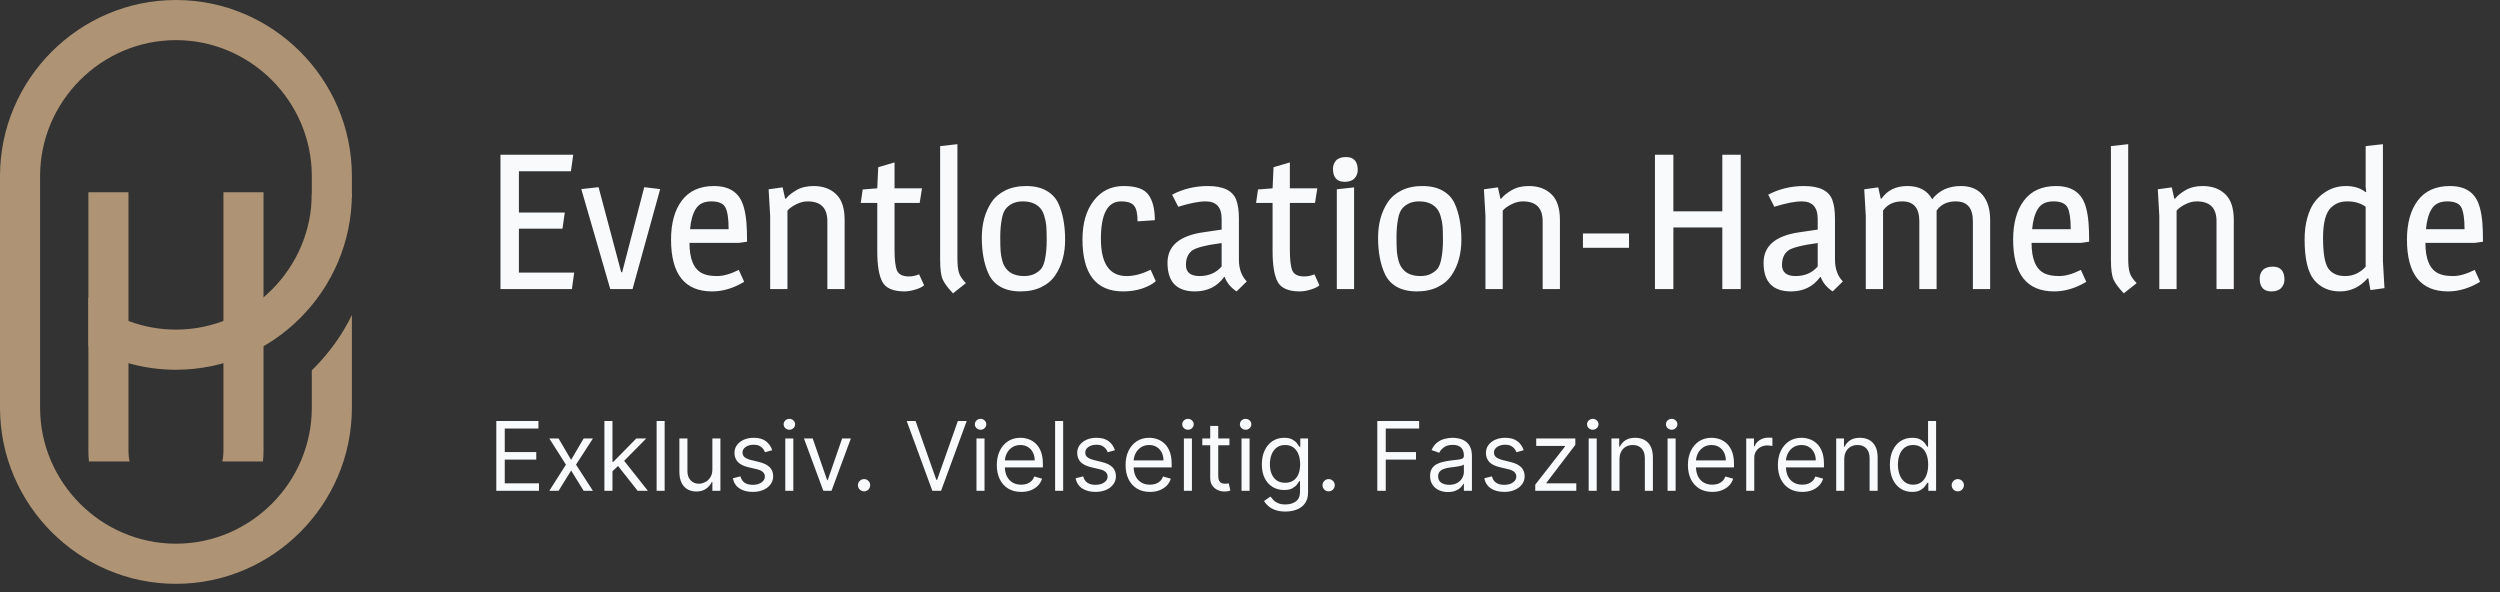
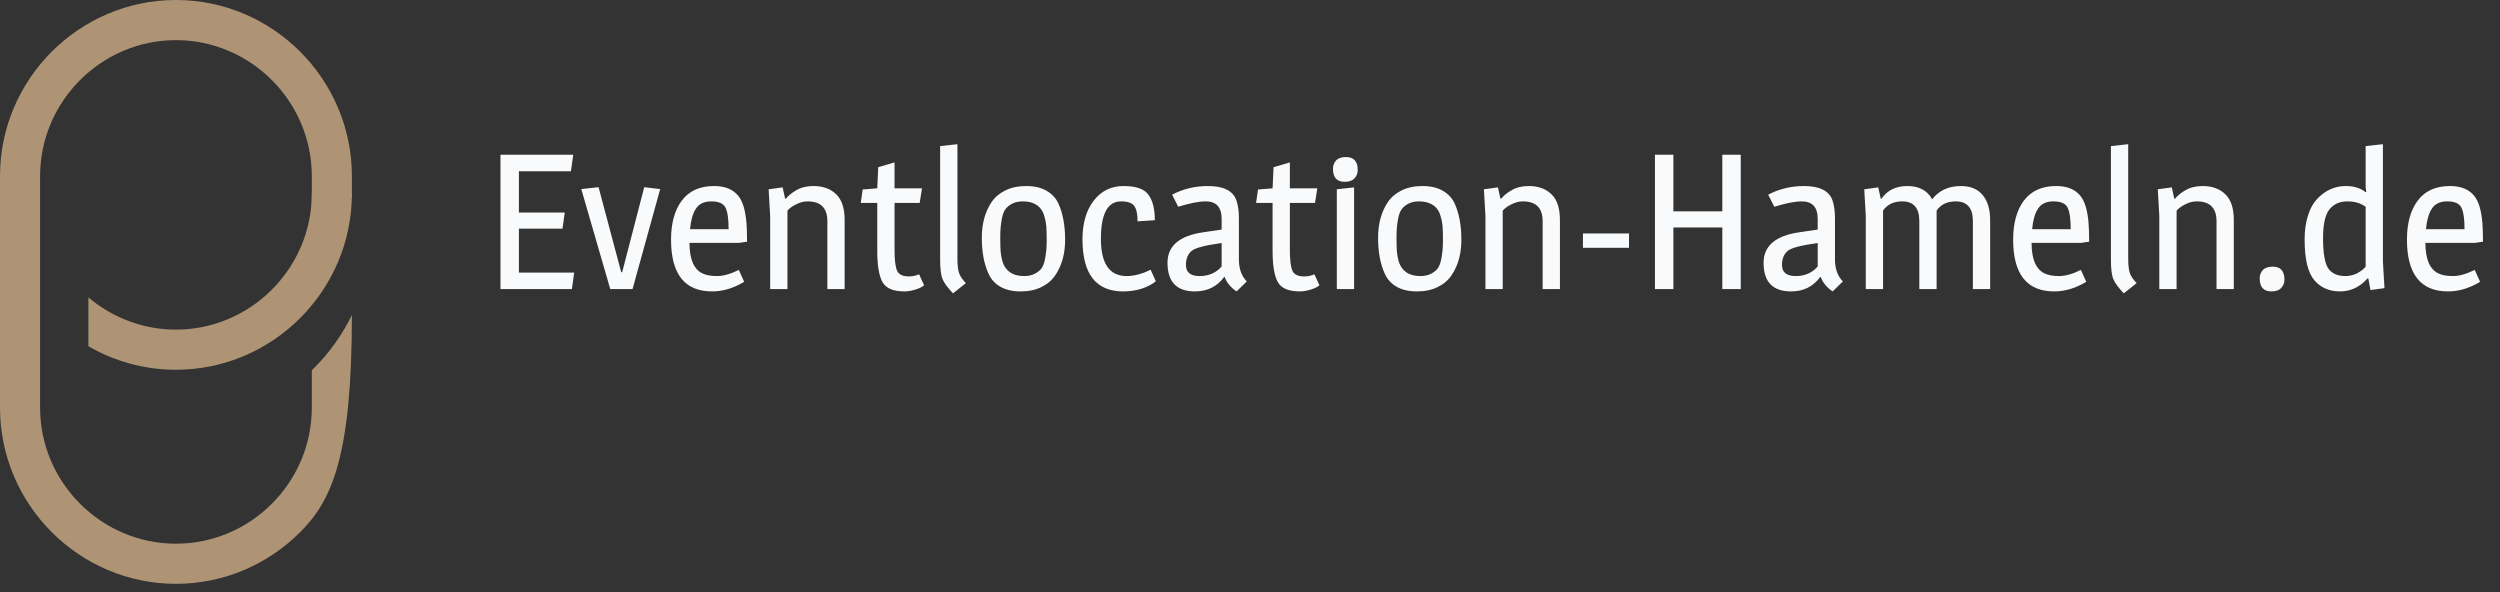
<svg xmlns="http://www.w3.org/2000/svg" width="211" height="50" viewBox="0 0 211 50" fill="none">
  <rect x="0" y="0" width="211" height="50" fill="#333333" stroke="none" />
-   <path d="M41.888 41.425V35.534H45.444V36.167H42.602V38.157H45.26V38.79H42.602V40.792H45.49V41.425H41.888ZM47.144 37.007L48.202 38.813L49.261 37.007H50.043L48.616 39.216L50.043 41.425H49.261L48.202 39.711L47.144 41.425H46.361L47.765 39.216L46.361 37.007H47.144ZM51.645 39.814L51.633 38.974H51.771L53.704 37.007H54.544L52.484 39.089H52.427L51.645 39.814ZM51.012 41.425V35.534H51.691V41.425H51.012ZM53.819 41.425L52.093 39.239L52.577 38.767L54.682 41.425H53.819ZM56.096 35.534V41.425H55.418V35.534H56.096ZM60.124 39.618V37.007H60.803V41.425H60.124V40.677H60.078C59.975 40.901 59.813 41.092 59.595 41.249C59.376 41.405 59.1 41.482 58.767 41.482C58.49 41.482 58.245 41.422 58.03 41.301C57.815 41.178 57.647 40.994 57.524 40.749C57.401 40.502 57.34 40.19 57.34 39.814V37.007H58.019V39.768C58.019 40.09 58.109 40.347 58.289 40.539C58.471 40.731 58.703 40.827 58.985 40.827C59.154 40.827 59.325 40.783 59.5 40.697C59.676 40.611 59.824 40.478 59.943 40.3C60.064 40.122 60.124 39.895 60.124 39.618ZM65.176 37.996L64.566 38.169C64.528 38.067 64.471 37.968 64.396 37.872C64.323 37.775 64.224 37.694 64.097 37.631C63.971 37.568 63.809 37.536 63.611 37.536C63.341 37.536 63.115 37.598 62.935 37.723C62.757 37.846 62.668 38.002 62.668 38.192C62.668 38.361 62.729 38.494 62.852 38.592C62.974 38.689 63.166 38.771 63.427 38.836L64.083 38.997C64.478 39.093 64.772 39.24 64.966 39.437C65.16 39.633 65.256 39.885 65.256 40.194C65.256 40.447 65.184 40.673 65.038 40.873C64.894 41.072 64.693 41.229 64.434 41.344C64.175 41.459 63.874 41.517 63.531 41.517C63.08 41.517 62.707 41.419 62.412 41.224C62.116 41.028 61.929 40.742 61.851 40.366L62.495 40.205C62.556 40.443 62.672 40.621 62.843 40.74C63.016 40.859 63.241 40.919 63.519 40.919C63.836 40.919 64.087 40.851 64.273 40.717C64.461 40.581 64.555 40.418 64.555 40.228C64.555 40.075 64.501 39.946 64.394 39.843C64.286 39.737 64.121 39.659 63.899 39.607L63.162 39.434C62.758 39.338 62.461 39.19 62.271 38.989C62.083 38.785 61.989 38.531 61.989 38.226C61.989 37.977 62.059 37.756 62.199 37.565C62.341 37.373 62.533 37.222 62.777 37.113C63.022 37.004 63.3 36.949 63.611 36.949C64.048 36.949 64.392 37.045 64.641 37.237C64.892 37.428 65.07 37.682 65.176 37.996ZM66.278 41.425V37.007H66.957V41.425H66.278ZM66.624 36.27C66.491 36.27 66.377 36.225 66.281 36.135C66.187 36.045 66.14 35.937 66.14 35.81C66.14 35.684 66.187 35.575 66.281 35.485C66.377 35.395 66.491 35.35 66.624 35.35C66.756 35.35 66.869 35.395 66.963 35.485C67.059 35.575 67.107 35.684 67.107 35.81C67.107 35.937 67.059 36.045 66.963 36.135C66.869 36.225 66.756 36.27 66.624 36.27ZM71.813 37.007L70.179 41.425H69.489L67.855 37.007H68.592L69.811 40.527H69.857L71.077 37.007H71.813ZM72.927 41.471C72.785 41.471 72.663 41.42 72.562 41.318C72.46 41.217 72.409 41.095 72.409 40.953C72.409 40.811 72.46 40.689 72.562 40.588C72.663 40.486 72.785 40.435 72.927 40.435C73.069 40.435 73.191 40.486 73.292 40.588C73.394 40.689 73.445 40.811 73.445 40.953C73.445 41.047 73.421 41.133 73.373 41.212C73.327 41.291 73.265 41.354 73.186 41.402C73.109 41.448 73.023 41.471 72.927 41.471ZM77.275 35.534L79.024 40.493H79.093L80.842 35.534H81.59L79.426 41.425H78.69L76.527 35.534H77.275ZM82.415 41.425V37.007H83.094V41.425H82.415ZM82.76 36.27C82.628 36.27 82.514 36.225 82.418 36.135C82.324 36.045 82.277 35.937 82.277 35.81C82.277 35.684 82.324 35.575 82.418 35.485C82.514 35.395 82.628 35.35 82.76 35.35C82.892 35.35 83.006 35.395 83.1 35.485C83.195 35.575 83.243 35.684 83.243 35.81C83.243 35.937 83.195 36.045 83.1 36.135C83.006 36.225 82.892 36.27 82.76 36.27ZM86.19 41.517C85.764 41.517 85.397 41.423 85.088 41.235C84.781 41.045 84.544 40.781 84.377 40.441C84.213 40.1 84.13 39.703 84.13 39.25C84.13 38.798 84.213 38.399 84.377 38.054C84.544 37.707 84.776 37.436 85.073 37.242C85.373 37.047 85.722 36.949 86.121 36.949C86.351 36.949 86.578 36.987 86.802 37.064C87.027 37.141 87.231 37.266 87.415 37.438C87.599 37.609 87.746 37.835 87.855 38.117C87.964 38.399 88.019 38.746 88.019 39.158V39.446H84.613V38.859H87.329C87.329 38.61 87.279 38.387 87.179 38.192C87.081 37.996 86.941 37.842 86.759 37.729C86.579 37.615 86.366 37.559 86.121 37.559C85.85 37.559 85.616 37.626 85.419 37.76C85.223 37.893 85.073 38.065 84.967 38.278C84.862 38.491 84.809 38.719 84.809 38.963V39.354C84.809 39.687 84.866 39.97 84.981 40.202C85.099 40.432 85.26 40.608 85.468 40.729C85.675 40.848 85.915 40.907 86.19 40.907C86.368 40.907 86.529 40.882 86.673 40.832C86.819 40.781 86.944 40.704 87.05 40.602C87.155 40.499 87.237 40.37 87.294 40.217L87.95 40.401C87.881 40.623 87.765 40.819 87.602 40.988C87.439 41.154 87.238 41.285 86.998 41.379C86.758 41.471 86.489 41.517 86.19 41.517ZM89.731 35.534V41.425H89.052V35.534H89.731ZM94.103 37.996L93.493 38.169C93.455 38.067 93.399 37.968 93.324 37.872C93.251 37.775 93.151 37.694 93.025 37.631C92.898 37.568 92.736 37.536 92.539 37.536C92.268 37.536 92.043 37.598 91.863 37.723C91.684 37.846 91.595 38.002 91.595 38.192C91.595 38.361 91.656 38.494 91.779 38.592C91.902 38.689 92.094 38.771 92.355 38.836L93.01 38.997C93.405 39.093 93.7 39.24 93.893 39.437C94.087 39.633 94.184 39.885 94.184 40.194C94.184 40.447 94.111 40.673 93.965 40.873C93.821 41.072 93.62 41.229 93.361 41.344C93.102 41.459 92.801 41.517 92.458 41.517C92.007 41.517 91.634 41.419 91.339 41.224C91.044 41.028 90.857 40.742 90.778 40.366L91.422 40.205C91.484 40.443 91.6 40.621 91.771 40.74C91.943 40.859 92.168 40.919 92.447 40.919C92.763 40.919 93.014 40.851 93.2 40.717C93.388 40.581 93.482 40.418 93.482 40.228C93.482 40.075 93.428 39.946 93.321 39.843C93.214 39.737 93.049 39.659 92.826 39.607L92.09 39.434C91.685 39.338 91.388 39.19 91.198 38.989C91.01 38.785 90.916 38.531 90.916 38.226C90.916 37.977 90.986 37.756 91.126 37.565C91.268 37.373 91.461 37.222 91.704 37.113C91.95 37.004 92.228 36.949 92.539 36.949C92.976 36.949 93.319 37.045 93.568 37.237C93.82 37.428 93.998 37.682 94.103 37.996ZM97.058 41.517C96.632 41.517 96.265 41.423 95.957 41.235C95.65 41.045 95.413 40.781 95.246 40.441C95.081 40.1 94.999 39.703 94.999 39.25C94.999 38.798 95.081 38.399 95.246 38.054C95.413 37.707 95.645 37.436 95.942 37.242C96.241 37.047 96.59 36.949 96.989 36.949C97.219 36.949 97.447 36.987 97.671 37.064C97.895 37.141 98.099 37.266 98.284 37.438C98.468 37.609 98.614 37.835 98.724 38.117C98.833 38.399 98.888 38.746 98.888 39.158V39.446H95.482V38.859H98.197C98.197 38.61 98.147 38.387 98.048 38.192C97.95 37.996 97.81 37.842 97.628 37.729C97.447 37.615 97.235 37.559 96.989 37.559C96.719 37.559 96.485 37.626 96.287 37.76C96.092 37.893 95.941 38.065 95.836 38.278C95.73 38.491 95.677 38.719 95.677 38.963V39.354C95.677 39.687 95.735 39.97 95.85 40.202C95.967 40.432 96.129 40.608 96.336 40.729C96.543 40.848 96.784 40.907 97.058 40.907C97.237 40.907 97.398 40.882 97.541 40.832C97.687 40.781 97.813 40.704 97.918 40.602C98.024 40.499 98.105 40.37 98.163 40.217L98.819 40.401C98.749 40.623 98.633 40.819 98.471 40.988C98.308 41.154 98.106 41.285 97.866 41.379C97.627 41.471 97.357 41.517 97.058 41.517ZM99.92 41.425V37.007H100.599V41.425H99.92ZM100.265 36.27C100.133 36.27 100.019 36.225 99.923 36.135C99.829 36.045 99.782 35.937 99.782 35.81C99.782 35.684 99.829 35.575 99.923 35.485C100.019 35.395 100.133 35.35 100.265 35.35C100.398 35.35 100.511 35.395 100.605 35.485C100.701 35.575 100.749 35.684 100.749 35.81C100.749 35.937 100.701 36.045 100.605 36.135C100.511 36.225 100.398 36.27 100.265 36.27ZM103.764 37.007V37.582H101.474V37.007H103.764ZM102.141 35.948H102.82V40.159C102.82 40.351 102.848 40.495 102.904 40.591C102.961 40.685 103.034 40.748 103.122 40.781C103.212 40.811 103.307 40.827 103.407 40.827C103.482 40.827 103.543 40.823 103.591 40.815C103.639 40.805 103.678 40.798 103.706 40.792L103.844 41.402C103.798 41.419 103.734 41.436 103.652 41.454C103.569 41.473 103.465 41.482 103.338 41.482C103.146 41.482 102.958 41.441 102.774 41.359C102.592 41.276 102.441 41.151 102.32 40.982C102.201 40.813 102.141 40.6 102.141 40.343V35.948ZM104.785 41.425V37.007H105.464V41.425H104.785ZM105.13 36.27C104.998 36.27 104.884 36.225 104.788 36.135C104.694 36.045 104.647 35.937 104.647 35.81C104.647 35.684 104.694 35.575 104.788 35.485C104.884 35.395 104.998 35.35 105.13 35.35C105.262 35.35 105.376 35.395 105.47 35.485C105.565 35.575 105.613 35.684 105.613 35.81C105.613 35.937 105.565 36.045 105.47 36.135C105.376 36.225 105.262 36.27 105.13 36.27ZM108.49 43.174C108.163 43.174 107.881 43.132 107.645 43.047C107.409 42.965 107.212 42.855 107.055 42.719C106.9 42.585 106.776 42.441 106.684 42.288L107.225 41.908C107.286 41.989 107.364 42.081 107.458 42.184C107.552 42.29 107.68 42.381 107.843 42.457C108.008 42.536 108.224 42.575 108.49 42.575C108.847 42.575 109.142 42.489 109.374 42.316C109.606 42.144 109.722 41.873 109.722 41.505V40.608H109.664C109.614 40.688 109.543 40.788 109.451 40.907C109.361 41.024 109.231 41.129 109.06 41.221C108.891 41.311 108.663 41.356 108.375 41.356C108.019 41.356 107.698 41.271 107.415 41.103C107.133 40.934 106.909 40.688 106.744 40.366C106.581 40.044 106.5 39.653 106.5 39.193C106.5 38.74 106.58 38.346 106.739 38.011C106.898 37.673 107.119 37.412 107.403 37.228C107.687 37.042 108.015 36.949 108.387 36.949C108.675 36.949 108.903 36.997 109.072 37.093C109.242 37.187 109.373 37.294 109.463 37.415C109.555 37.534 109.626 37.632 109.676 37.709H109.745V37.007H110.4V41.551C110.4 41.931 110.314 42.24 110.142 42.478C109.971 42.717 109.741 42.893 109.451 43.004C109.164 43.117 108.843 43.174 108.49 43.174ZM108.467 40.746C108.74 40.746 108.97 40.684 109.158 40.559C109.346 40.434 109.489 40.255 109.586 40.021C109.684 39.787 109.733 39.507 109.733 39.181C109.733 38.863 109.685 38.582 109.589 38.338C109.493 38.095 109.351 37.904 109.164 37.766C108.976 37.628 108.744 37.559 108.467 37.559C108.18 37.559 107.94 37.632 107.748 37.778C107.559 37.923 107.416 38.119 107.32 38.364C107.226 38.61 107.179 38.882 107.179 39.181C107.179 39.488 107.227 39.759 107.323 39.995C107.42 40.229 107.564 40.413 107.754 40.547C107.946 40.68 108.184 40.746 108.467 40.746ZM112.138 41.471C111.996 41.471 111.874 41.42 111.772 41.318C111.671 41.217 111.62 41.095 111.62 40.953C111.62 40.811 111.671 40.689 111.772 40.588C111.874 40.486 111.996 40.435 112.138 40.435C112.28 40.435 112.401 40.486 112.503 40.588C112.605 40.689 112.656 40.811 112.656 40.953C112.656 41.047 112.632 41.133 112.584 41.212C112.538 41.291 112.475 41.354 112.397 41.402C112.32 41.448 112.234 41.471 112.138 41.471ZM116.244 41.425V35.534H119.776V36.167H116.957V38.157H119.511V38.79H116.957V41.425H116.244ZM122.206 41.528C121.926 41.528 121.672 41.476 121.444 41.37C121.216 41.263 121.034 41.108 120.9 40.907C120.766 40.704 120.699 40.458 120.699 40.171C120.699 39.918 120.749 39.712 120.848 39.555C120.948 39.396 121.081 39.271 121.248 39.181C121.415 39.091 121.599 39.024 121.8 38.98C122.004 38.934 122.208 38.897 122.413 38.87C122.682 38.836 122.899 38.81 123.066 38.793C123.235 38.774 123.357 38.742 123.434 38.698C123.513 38.654 123.552 38.577 123.552 38.468V38.445C123.552 38.161 123.474 37.941 123.319 37.783C123.166 37.626 122.933 37.547 122.62 37.547C122.296 37.547 122.042 37.618 121.858 37.76C121.674 37.902 121.544 38.054 121.47 38.215L120.825 37.985C120.94 37.716 121.094 37.507 121.286 37.358C121.479 37.206 121.69 37.101 121.918 37.041C122.148 36.98 122.375 36.949 122.597 36.949C122.739 36.949 122.902 36.966 123.086 37.001C123.272 37.033 123.451 37.102 123.624 37.205C123.799 37.309 123.943 37.465 124.058 37.674C124.173 37.883 124.231 38.163 124.231 38.514V41.425H123.552V40.827H123.518C123.472 40.922 123.395 41.025 123.287 41.134C123.18 41.244 123.037 41.337 122.859 41.413C122.681 41.49 122.463 41.528 122.206 41.528ZM122.31 40.919C122.578 40.919 122.804 40.866 122.988 40.76C123.174 40.655 123.314 40.519 123.408 40.352C123.504 40.185 123.552 40.01 123.552 39.825V39.204C123.523 39.239 123.46 39.27 123.362 39.299C123.266 39.326 123.155 39.35 123.029 39.371C122.904 39.39 122.782 39.407 122.663 39.423C122.546 39.436 122.451 39.448 122.379 39.457C122.202 39.48 122.037 39.518 121.884 39.569C121.732 39.619 121.61 39.695 121.516 39.797C121.424 39.897 121.378 40.033 121.378 40.205C121.378 40.441 121.465 40.619 121.639 40.74C121.816 40.859 122.039 40.919 122.31 40.919ZM128.6 37.996L127.99 38.169C127.951 38.067 127.895 37.968 127.82 37.872C127.747 37.775 127.647 37.694 127.521 37.631C127.394 37.568 127.232 37.536 127.035 37.536C126.764 37.536 126.539 37.598 126.359 37.723C126.18 37.846 126.091 38.002 126.091 38.192C126.091 38.361 126.153 38.494 126.275 38.592C126.398 38.689 126.59 38.771 126.851 38.836L127.506 38.997C127.902 39.093 128.196 39.24 128.39 39.437C128.583 39.633 128.68 39.885 128.68 40.194C128.68 40.447 128.607 40.673 128.461 40.873C128.318 41.072 128.116 41.229 127.857 41.344C127.599 41.459 127.297 41.517 126.954 41.517C126.504 41.517 126.131 41.419 125.835 41.224C125.54 41.028 125.353 40.742 125.274 40.366L125.919 40.205C125.98 40.443 126.096 40.621 126.267 40.74C126.439 40.859 126.665 40.919 126.943 40.919C127.259 40.919 127.51 40.851 127.696 40.717C127.884 40.581 127.978 40.418 127.978 40.228C127.978 40.075 127.925 39.946 127.817 39.843C127.71 39.737 127.545 39.659 127.322 39.607L126.586 39.434C126.181 39.338 125.884 39.19 125.694 38.989C125.506 38.785 125.412 38.531 125.412 38.226C125.412 37.977 125.482 37.756 125.622 37.565C125.764 37.373 125.957 37.222 126.201 37.113C126.446 37.004 126.724 36.949 127.035 36.949C127.472 36.949 127.815 37.045 128.065 37.237C128.316 37.428 128.494 37.682 128.6 37.996ZM129.575 41.425V40.907L132.084 37.685V37.639H129.656V37.007H132.958V37.547L130.519 40.746V40.792H133.039V41.425H129.575ZM134.084 41.425V37.007H134.763V41.425H134.084ZM134.429 36.27C134.297 36.27 134.183 36.225 134.087 36.135C133.993 36.045 133.946 35.937 133.946 35.81C133.946 35.684 133.993 35.575 134.087 35.485C134.183 35.395 134.297 35.35 134.429 35.35C134.562 35.35 134.675 35.395 134.769 35.485C134.865 35.575 134.913 35.684 134.913 35.81C134.913 35.937 134.865 36.045 134.769 36.135C134.675 36.225 134.562 36.27 134.429 36.27ZM136.685 38.767V41.425H136.006V37.007H136.662V37.697H136.72C136.823 37.473 136.98 37.292 137.191 37.156C137.402 37.018 137.675 36.949 138.008 36.949C138.307 36.949 138.569 37.011 138.794 37.133C139.018 37.254 139.192 37.438 139.317 37.685C139.442 37.931 139.504 38.242 139.504 38.617V41.425H138.825V38.663C138.825 38.316 138.735 38.046 138.555 37.852C138.375 37.657 138.127 37.559 137.813 37.559C137.596 37.559 137.402 37.606 137.232 37.7C137.063 37.794 136.93 37.931 136.832 38.111C136.734 38.291 136.685 38.51 136.685 38.767ZM140.744 41.425V37.007H141.423V41.425H140.744ZM141.09 36.27C140.957 36.27 140.843 36.225 140.747 36.135C140.653 36.045 140.606 35.937 140.606 35.81C140.606 35.684 140.653 35.575 140.747 35.485C140.843 35.395 140.957 35.35 141.09 35.35C141.222 35.35 141.335 35.395 141.429 35.485C141.525 35.575 141.573 35.684 141.573 35.81C141.573 35.937 141.525 36.045 141.429 36.135C141.335 36.225 141.222 36.27 141.09 36.27ZM144.519 41.517C144.093 41.517 143.726 41.423 143.417 41.235C143.111 41.045 142.874 40.781 142.707 40.441C142.542 40.1 142.46 39.703 142.46 39.25C142.46 38.798 142.542 38.399 142.707 38.054C142.874 37.707 143.106 37.436 143.403 37.242C143.702 37.047 144.051 36.949 144.45 36.949C144.68 36.949 144.907 36.987 145.132 37.064C145.356 37.141 145.56 37.266 145.744 37.438C145.929 37.609 146.075 37.835 146.185 38.117C146.294 38.399 146.348 38.746 146.348 39.158V39.446H142.943V38.859H145.658C145.658 38.61 145.608 38.387 145.509 38.192C145.411 37.996 145.271 37.842 145.089 37.729C144.908 37.615 144.695 37.559 144.45 37.559C144.18 37.559 143.946 37.626 143.748 37.76C143.553 37.893 143.402 38.065 143.297 38.278C143.191 38.491 143.138 38.719 143.138 38.963V39.354C143.138 39.687 143.196 39.97 143.311 40.202C143.428 40.432 143.59 40.608 143.797 40.729C144.004 40.848 144.245 40.907 144.519 40.907C144.697 40.907 144.858 40.882 145.002 40.832C145.148 40.781 145.274 40.704 145.379 40.602C145.485 40.499 145.566 40.37 145.624 40.217L146.279 40.401C146.21 40.623 146.094 40.819 145.931 40.988C145.768 41.154 145.567 41.285 145.327 41.379C145.088 41.471 144.818 41.517 144.519 41.517ZM147.381 41.425V37.007H148.037V37.674H148.083C148.163 37.455 148.309 37.278 148.52 37.142C148.731 37.006 148.969 36.938 149.234 36.938C149.283 36.938 149.346 36.938 149.42 36.941C149.495 36.942 149.552 36.945 149.59 36.949V37.639C149.567 37.634 149.514 37.625 149.432 37.614C149.351 37.6 149.266 37.593 149.176 37.593C148.961 37.593 148.769 37.639 148.601 37.729C148.434 37.817 148.302 37.94 148.204 38.097C148.108 38.252 148.06 38.429 148.06 38.629V41.425H147.381ZM152.113 41.517C151.687 41.517 151.32 41.423 151.011 41.235C150.704 41.045 150.468 40.781 150.301 40.441C150.136 40.1 150.053 39.703 150.053 39.25C150.053 38.798 150.136 38.399 150.301 38.054C150.468 37.707 150.7 37.436 150.997 37.242C151.296 37.047 151.645 36.949 152.044 36.949C152.274 36.949 152.501 36.987 152.725 37.064C152.95 37.141 153.154 37.266 153.338 37.438C153.522 37.609 153.669 37.835 153.778 38.117C153.888 38.399 153.942 38.746 153.942 39.158V39.446H150.537V38.859H153.252C153.252 38.61 153.202 38.387 153.102 38.192C153.005 37.996 152.865 37.842 152.682 37.729C152.502 37.615 152.289 37.559 152.044 37.559C151.773 37.559 151.539 37.626 151.342 37.76C151.146 37.893 150.996 38.065 150.89 38.278C150.785 38.491 150.732 38.719 150.732 38.963V39.354C150.732 39.687 150.79 39.97 150.905 40.202C151.022 40.432 151.184 40.608 151.391 40.729C151.598 40.848 151.839 40.907 152.113 40.907C152.291 40.907 152.452 40.882 152.596 40.832C152.742 40.781 152.867 40.704 152.973 40.602C153.078 40.499 153.16 40.37 153.217 40.217L153.873 40.401C153.804 40.623 153.688 40.819 153.525 40.988C153.362 41.154 153.161 41.285 152.921 41.379C152.681 41.471 152.412 41.517 152.113 41.517ZM155.654 38.767V41.425H154.975V37.007H155.631V37.697H155.688C155.792 37.473 155.949 37.292 156.16 37.156C156.371 37.018 156.643 36.949 156.977 36.949C157.276 36.949 157.538 37.011 157.762 37.133C157.986 37.254 158.161 37.438 158.286 37.685C158.41 37.931 158.473 38.242 158.473 38.617V41.425H157.794V38.663C157.794 38.316 157.704 38.046 157.523 37.852C157.343 37.657 157.096 37.559 156.781 37.559C156.565 37.559 156.371 37.606 156.2 37.7C156.031 37.794 155.898 37.931 155.8 38.111C155.703 38.291 155.654 38.51 155.654 38.767ZM161.381 41.517C161.013 41.517 160.688 41.424 160.406 41.238C160.124 41.05 159.904 40.785 159.745 40.444C159.586 40.101 159.506 39.695 159.506 39.227C159.506 38.763 159.586 38.361 159.745 38.019C159.904 37.678 160.125 37.414 160.409 37.228C160.693 37.042 161.021 36.949 161.393 36.949C161.681 36.949 161.908 36.997 162.075 37.093C162.243 37.187 162.372 37.294 162.46 37.415C162.55 37.534 162.62 37.632 162.67 37.709H162.728V35.534H163.406V41.425H162.751V40.746H162.67C162.62 40.827 162.549 40.928 162.457 41.051C162.365 41.172 162.234 41.28 162.063 41.376C161.892 41.47 161.665 41.517 161.381 41.517ZM161.473 40.907C161.746 40.907 161.976 40.836 162.164 40.694C162.352 40.55 162.495 40.352 162.592 40.099C162.69 39.844 162.739 39.549 162.739 39.216C162.739 38.886 162.691 38.597 162.595 38.35C162.499 38.101 162.357 37.907 162.17 37.769C161.982 37.629 161.75 37.559 161.473 37.559C161.186 37.559 160.946 37.633 160.754 37.78C160.564 37.926 160.422 38.125 160.326 38.376C160.232 38.625 160.185 38.905 160.185 39.216C160.185 39.53 160.233 39.816 160.329 40.073C160.426 40.328 160.57 40.531 160.76 40.683C160.952 40.832 161.19 40.907 161.473 40.907ZM165.239 41.471C165.097 41.471 164.975 41.42 164.873 41.318C164.772 41.217 164.721 41.095 164.721 40.953C164.721 40.811 164.772 40.689 164.873 40.588C164.975 40.486 165.097 40.435 165.239 40.435C165.381 40.435 165.502 40.486 165.604 40.588C165.706 40.689 165.756 40.811 165.756 40.953C165.756 41.047 165.732 41.133 165.684 41.212C165.638 41.291 165.576 41.354 165.498 41.402C165.421 41.448 165.335 41.471 165.239 41.471Z" fill="#F8FAFC" />
  <g clip-path="url(#clip0_306_10344)">
-     <path d="M14.85 0C18.936 0 22.649 1.673 25.34 4.366C28.03 7.061 29.7 10.779 29.7 14.869V16.697H29.482C29.033 19.276 27.916 21.632 26.317 23.578V14.869C26.317 11.713 25.027 8.844 22.948 6.762C20.868 4.68 18.002 3.387 14.85 3.387C11.698 3.387 8.832 4.68 6.753 6.762C4.674 8.844 3.383 11.713 3.383 14.869V34.406C3.383 37.561 4.674 40.431 6.753 42.513C8.832 44.595 11.698 45.888 14.85 45.888C18.002 45.888 20.868 44.595 22.948 42.513C25.027 40.431 26.317 37.562 26.317 34.406V31.25C26.383 31.187 26.448 31.123 26.512 31.058C27.829 29.74 28.902 28.227 29.7 26.586V34.406C29.7 38.496 28.03 42.214 25.34 44.908C22.649 47.602 18.936 49.275 14.85 49.275C10.765 49.275 7.052 47.602 4.361 44.908C1.67 42.214 0 38.496 0 34.406V14.869C0 10.779 1.67 7.061 4.361 4.366C7.052 1.673 10.765 0 14.85 0Z" fill="#AE9474" />
-     <path d="M22.241 16.226V38.103C22.241 38.388 22.224 38.669 22.193 38.946H18.768C18.826 38.674 18.858 38.392 18.858 38.103V16.226H22.241ZM7.508 38.946C7.476 38.669 7.46 38.388 7.46 38.103V16.226H10.843V38.103C10.843 38.392 10.874 38.674 10.933 38.946H7.508Z" fill="#AE9474" />
+     <path d="M14.85 0C18.936 0 22.649 1.673 25.34 4.366C28.03 7.061 29.7 10.779 29.7 14.869V16.697H29.482C29.033 19.276 27.916 21.632 26.317 23.578V14.869C26.317 11.713 25.027 8.844 22.948 6.762C20.868 4.68 18.002 3.387 14.85 3.387C11.698 3.387 8.832 4.68 6.753 6.762C4.674 8.844 3.383 11.713 3.383 14.869V34.406C3.383 37.561 4.674 40.431 6.753 42.513C8.832 44.595 11.698 45.888 14.85 45.888C18.002 45.888 20.868 44.595 22.948 42.513C25.027 40.431 26.317 37.562 26.317 34.406V31.25C26.383 31.187 26.448 31.123 26.512 31.058C27.829 29.74 28.902 28.227 29.7 26.586C29.7 38.496 28.03 42.214 25.34 44.908C22.649 47.602 18.936 49.275 14.85 49.275C10.765 49.275 7.052 47.602 4.361 44.908C1.67 42.214 0 38.496 0 34.406V14.869C0 10.779 1.67 7.061 4.361 4.366C7.052 1.673 10.765 0 14.85 0Z" fill="#AE9474" />
    <path d="M29.7 16.352C29.696 20.437 28.027 24.149 25.339 26.84C22.649 29.534 18.935 31.207 14.85 31.207C12.164 31.207 9.639 30.484 7.46 29.223V25.097C9.46 26.793 12.041 27.819 14.85 27.819C18.001 27.819 20.868 26.527 22.947 24.445C25.023 22.366 26.313 19.503 26.317 16.352H29.7Z" fill="#AE9474" />
  </g>
  <path d="M42.24 13.06H48.38L48.186 14.454H43.795V17.937H47.667L47.473 19.297H43.795V23.007H48.461L48.267 24.4H42.24V13.06ZM54.374 15.798L55.719 15.96L53.386 24.4H51.507L49.061 15.96L50.519 15.798L52.43 22.975H52.511L54.374 15.798ZM60.264 15.701C61.193 15.701 61.879 15.982 62.322 16.543C62.689 16.997 62.916 17.758 63.002 18.828C63.035 19.249 63.051 19.773 63.051 20.399L62.386 20.496H58.191C58.191 21.857 58.553 22.716 59.276 23.072C59.578 23.223 59.994 23.299 60.523 23.299C61.053 23.299 61.663 23.126 62.354 22.78L62.808 23.785C61.911 24.325 61.01 24.595 60.102 24.595C57.791 24.595 56.636 23.137 56.636 20.221C56.636 18.838 56.938 17.742 57.543 16.932C58.158 16.111 59.066 15.701 60.264 15.701ZM61.495 19.346C61.495 18.482 61.409 17.877 61.236 17.532C61.063 17.175 60.664 16.997 60.038 16.997C59.422 16.997 58.984 17.208 58.725 17.629C58.466 18.039 58.304 18.612 58.239 19.346H61.495ZM68.663 15.701C69.462 15.701 70.1 15.933 70.575 16.398C71.05 16.851 71.287 17.575 71.287 18.568V24.4H69.829V18.666C69.829 17.553 69.273 16.997 68.161 16.997C67.837 16.997 67.518 17.078 67.205 17.24C66.892 17.391 66.644 17.569 66.46 17.775V24.4H65.002V18.228L64.872 15.976L66.055 15.814L66.266 16.77H66.33C66.525 16.522 66.816 16.284 67.205 16.057C67.605 15.82 68.091 15.701 68.663 15.701ZM75.499 15.895H77.816L77.621 17.127H75.499V21.079C75.499 21.922 75.569 22.51 75.71 22.845C75.861 23.169 76.196 23.331 76.714 23.331C77.006 23.331 77.292 23.272 77.573 23.153L77.994 24.076C77.864 24.206 77.627 24.325 77.281 24.433C76.935 24.541 76.622 24.595 76.341 24.595C75.391 24.595 74.77 24.33 74.478 23.801C74.187 23.272 74.041 22.397 74.041 21.177V17.127H72.648L72.81 15.993L74.041 15.895L74.122 14.113L75.499 13.708V15.895ZM80.806 21.808C80.806 22.338 80.849 22.743 80.936 23.023C81.022 23.293 81.217 23.585 81.519 23.898L80.434 24.757C79.991 24.292 79.699 23.898 79.559 23.574C79.418 23.25 79.348 22.699 79.348 21.922V12.331L80.806 12.169V21.808ZM83.675 17.078C83.956 16.657 84.345 16.322 84.842 16.074C85.35 15.825 85.938 15.701 86.608 15.701C87.288 15.701 87.855 15.831 88.309 16.09C88.773 16.349 89.113 16.711 89.329 17.175C89.707 18.007 89.896 19.027 89.896 20.237C89.896 21.403 89.626 22.392 89.086 23.202C88.805 23.634 88.411 23.974 87.904 24.222C87.407 24.471 86.818 24.595 86.138 24.595C85.468 24.595 84.901 24.465 84.437 24.206C83.983 23.947 83.648 23.58 83.433 23.104C83.055 22.284 82.865 21.268 82.865 20.059C82.865 18.892 83.135 17.899 83.675 17.078ZM87.806 17.58C87.666 17.407 87.472 17.267 87.223 17.159C86.975 17.051 86.672 16.997 86.316 16.997C85.971 16.997 85.674 17.062 85.425 17.191C85.177 17.321 84.988 17.478 84.858 17.661C84.728 17.834 84.631 18.082 84.567 18.406C84.469 18.892 84.421 19.416 84.421 19.978C84.421 20.539 84.431 20.955 84.453 21.225C84.475 21.484 84.523 21.754 84.599 22.035C84.685 22.316 84.804 22.543 84.955 22.716C85.279 23.104 85.776 23.299 86.446 23.299C86.791 23.299 87.088 23.234 87.337 23.104C87.585 22.975 87.774 22.824 87.904 22.651C88.033 22.467 88.13 22.213 88.195 21.889C88.293 21.403 88.341 20.88 88.341 20.318C88.341 19.756 88.33 19.346 88.309 19.087C88.287 18.817 88.233 18.541 88.147 18.261C88.071 17.98 87.958 17.753 87.806 17.58ZM91.361 20.205C91.361 18.855 91.674 17.769 92.301 16.948C92.938 16.117 93.78 15.701 94.828 15.701C95.886 15.701 96.588 15.949 96.934 16.446C97.29 16.932 97.468 17.645 97.468 18.585L96.01 18.682C96.01 18.066 95.919 17.634 95.735 17.386C95.551 17.127 95.179 16.997 94.617 16.997C93.483 16.997 92.916 18.05 92.916 20.156C92.916 22.251 93.64 23.299 95.087 23.299C95.724 23.299 96.399 23.121 97.112 22.764L97.549 23.736C97.279 23.974 96.896 24.179 96.399 24.352C95.902 24.514 95.368 24.595 94.795 24.595C92.506 24.595 91.361 23.131 91.361 20.205ZM103.106 18.471C103.106 17.488 102.658 16.997 101.761 16.997C101.189 16.997 100.417 17.148 99.445 17.451L98.926 16.43C99.855 15.944 100.859 15.701 101.939 15.701C103.246 15.701 104.045 16.09 104.337 16.867C104.488 17.267 104.564 17.796 104.564 18.455V21.906C104.564 22.683 104.785 23.299 105.228 23.752L104.369 24.595C104.175 24.476 103.975 24.303 103.77 24.076C103.576 23.839 103.441 23.607 103.365 23.38H103.316C102.722 24.19 101.902 24.595 100.854 24.595C99.31 24.595 98.537 23.79 98.537 22.181C98.537 20.755 99.542 19.897 101.551 19.605L103.106 19.378V18.471ZM100.093 22.359C100.093 22.986 100.476 23.299 101.243 23.299C102.02 23.299 102.641 23.029 103.106 22.489V20.512C101.745 20.696 100.908 20.912 100.595 21.16C100.26 21.43 100.093 21.83 100.093 22.359ZM108.864 15.895H111.181L110.986 17.127H108.864V21.079C108.864 21.922 108.934 22.51 109.075 22.845C109.226 23.169 109.561 23.331 110.079 23.331C110.371 23.331 110.657 23.272 110.938 23.153L111.359 24.076C111.229 24.206 110.992 24.325 110.646 24.433C110.3 24.541 109.987 24.595 109.706 24.595C108.756 24.595 108.135 24.33 107.843 23.801C107.552 23.272 107.406 22.397 107.406 21.177V17.127H106.013L106.175 15.993L107.406 15.895L107.487 14.113L108.864 13.708V15.895ZM114.285 24.4H112.827V15.976L114.285 15.814V24.4ZM113.491 15.345C112.832 15.345 112.503 14.977 112.503 14.243C112.503 13.973 112.589 13.741 112.762 13.546C112.945 13.352 113.226 13.255 113.604 13.255C114.263 13.255 114.592 13.622 114.592 14.356C114.592 14.626 114.501 14.859 114.317 15.053C114.144 15.247 113.869 15.345 113.491 15.345ZM117.12 17.078C117.4 16.657 117.789 16.322 118.286 16.074C118.794 15.825 119.382 15.701 120.052 15.701C120.732 15.701 121.299 15.831 121.753 16.09C122.217 16.349 122.557 16.711 122.773 17.175C123.151 18.007 123.34 19.027 123.34 20.237C123.34 21.403 123.07 22.392 122.53 23.202C122.25 23.634 121.855 23.974 121.348 24.222C120.851 24.471 120.262 24.595 119.582 24.595C118.912 24.595 118.345 24.465 117.881 24.206C117.427 23.947 117.093 23.58 116.877 23.104C116.499 22.284 116.31 21.268 116.31 20.059C116.31 18.892 116.58 17.899 117.12 17.078ZM121.251 17.58C121.11 17.407 120.916 17.267 120.667 17.159C120.419 17.051 120.117 16.997 119.76 16.997C119.415 16.997 119.118 17.062 118.869 17.191C118.621 17.321 118.432 17.478 118.302 17.661C118.173 17.834 118.075 18.082 118.011 18.406C117.913 18.892 117.865 19.416 117.865 19.978C117.865 20.539 117.876 20.955 117.897 21.225C117.919 21.484 117.967 21.754 118.043 22.035C118.129 22.316 118.248 22.543 118.399 22.716C118.723 23.104 119.22 23.299 119.89 23.299C120.235 23.299 120.532 23.234 120.781 23.104C121.029 22.975 121.218 22.824 121.348 22.651C121.477 22.467 121.575 22.213 121.639 21.889C121.737 21.403 121.785 20.88 121.785 20.318C121.785 19.756 121.774 19.346 121.753 19.087C121.731 18.817 121.677 18.541 121.591 18.261C121.515 17.98 121.402 17.753 121.251 17.58ZM129.033 15.701C129.833 15.701 130.47 15.933 130.945 16.398C131.42 16.851 131.658 17.575 131.658 18.568V24.4H130.2V18.666C130.2 17.553 129.644 16.997 128.531 16.997C128.207 16.997 127.889 17.078 127.575 17.24C127.262 17.391 127.014 17.569 126.83 17.775V24.4H125.372V18.228L125.243 15.976L126.425 15.814L126.636 16.77H126.701C126.895 16.522 127.187 16.284 127.575 16.057C127.975 15.82 128.461 15.701 129.033 15.701ZM137.489 19.702V20.917H133.601V19.702H137.489ZM145.364 24.4V19.2H141.233V24.4H139.678V13.06H141.233V17.839H145.364V13.06H146.919V24.4H145.364ZM153.414 18.471C153.414 17.488 152.966 16.997 152.07 16.997C151.497 16.997 150.725 17.148 149.753 17.451L149.235 16.43C150.164 15.944 151.168 15.701 152.248 15.701C153.555 15.701 154.354 16.09 154.646 16.867C154.797 17.267 154.872 17.796 154.872 18.455V21.906C154.872 22.683 155.094 23.299 155.537 23.752L154.678 24.595C154.484 24.476 154.284 24.303 154.079 24.076C153.884 23.839 153.749 23.607 153.674 23.38H153.625C153.031 24.19 152.21 24.595 151.163 24.595C149.618 24.595 148.846 23.79 148.846 22.181C148.846 20.755 149.85 19.897 151.859 19.605L153.414 19.378V18.471ZM150.401 22.359C150.401 22.986 150.785 23.299 151.551 23.299C152.329 23.299 152.95 23.029 153.414 22.489V20.512C152.054 20.696 151.217 20.912 150.903 21.16C150.569 21.43 150.401 21.83 150.401 22.359ZM158.8 16.77C159.286 16.057 160.015 15.701 160.987 15.701C161.97 15.701 162.666 16.074 163.077 16.819C163.649 16.074 164.459 15.701 165.507 15.701C166.306 15.701 166.916 15.955 167.337 16.462C167.759 16.97 167.969 17.672 167.969 18.568V24.4H166.511V18.666C166.511 17.553 166.031 16.997 165.069 16.997C164.346 16.997 163.806 17.256 163.449 17.775V24.4H161.991V18.666C161.991 17.553 161.511 16.997 160.55 16.997C159.826 16.997 159.286 17.256 158.93 17.775V24.4H157.472V18.228L157.342 15.976L158.525 15.814L158.735 16.77H158.8ZM173.538 15.701C174.466 15.701 175.152 15.982 175.595 16.543C175.962 16.997 176.189 17.758 176.275 18.828C176.308 19.249 176.324 19.773 176.324 20.399L175.66 20.496H171.464C171.464 21.857 171.826 22.716 172.549 23.072C172.852 23.223 173.268 23.299 173.797 23.299C174.326 23.299 174.936 23.126 175.627 22.78L176.081 23.785C175.185 24.325 174.283 24.595 173.376 24.595C171.064 24.595 169.909 23.137 169.909 20.221C169.909 18.838 170.211 17.742 170.816 16.932C171.432 16.111 172.339 15.701 173.538 15.701ZM174.769 19.346C174.769 18.482 174.682 17.877 174.51 17.532C174.337 17.175 173.937 16.997 173.311 16.997C172.695 16.997 172.258 17.208 171.999 17.629C171.739 18.039 171.577 18.612 171.513 19.346H174.769ZM179.62 21.808C179.62 22.338 179.663 22.743 179.75 23.023C179.836 23.293 180.03 23.585 180.333 23.898L179.247 24.757C178.805 24.292 178.513 23.898 178.373 23.574C178.232 23.25 178.162 22.699 178.162 21.922V12.331L179.62 12.169V21.808ZM185.907 15.701C186.707 15.701 187.344 15.933 187.819 16.398C188.294 16.851 188.532 17.575 188.532 18.568V24.4H187.074V18.666C187.074 17.553 186.518 16.997 185.405 16.997C185.081 16.997 184.763 17.078 184.449 17.24C184.136 17.391 183.888 17.569 183.704 17.775V24.4H182.246V18.228L182.117 15.976L183.299 15.814L183.51 16.77H183.575C183.769 16.522 184.061 16.284 184.449 16.057C184.849 15.82 185.335 15.701 185.907 15.701ZM191.706 24.595C191.048 24.595 190.718 24.228 190.718 23.493C190.718 23.223 190.805 22.991 190.977 22.797C191.161 22.602 191.442 22.505 191.82 22.505C192.479 22.505 192.808 22.872 192.808 23.607C192.808 23.877 192.716 24.109 192.533 24.303C192.36 24.498 192.084 24.595 191.706 24.595ZM199.661 16.219C199.672 16.219 199.688 16.214 199.71 16.203L199.661 15.782V12.331L201.119 12.169V22.068L201.249 24.319L200.066 24.481L199.888 23.493H199.823C199.175 24.228 198.397 24.595 197.49 24.595C196.583 24.595 195.859 24.276 195.319 23.639C194.779 22.991 194.509 21.846 194.509 20.205C194.509 19.535 194.585 18.93 194.736 18.39C194.887 17.85 195.082 17.418 195.319 17.094C195.557 16.77 195.832 16.5 196.146 16.284C196.696 15.895 197.312 15.701 197.992 15.701C198.673 15.701 199.229 15.874 199.661 16.219ZM198.138 16.997C197.847 16.997 197.598 17.035 197.393 17.11C197.188 17.175 196.977 17.305 196.761 17.499C196.297 17.92 196.065 18.779 196.065 20.075C196.065 21.36 196.21 22.219 196.502 22.651C196.804 23.083 197.285 23.299 197.944 23.299C198.311 23.299 198.651 23.218 198.964 23.056C199.278 22.883 199.51 22.699 199.661 22.505V17.451C199.24 17.148 198.732 16.997 198.138 16.997ZM206.776 15.701C207.705 15.701 208.391 15.982 208.834 16.543C209.201 16.997 209.428 17.758 209.514 18.828C209.546 19.249 209.563 19.773 209.563 20.399L208.898 20.496H204.703C204.703 21.857 205.064 22.716 205.788 23.072C206.09 23.223 206.506 23.299 207.035 23.299C207.565 23.299 208.175 23.126 208.866 22.78L209.32 23.785C208.423 24.325 207.521 24.595 206.614 24.595C204.303 24.595 203.147 23.137 203.147 20.221C203.147 18.838 203.45 17.742 204.055 16.932C204.67 16.111 205.577 15.701 206.776 15.701ZM208.007 19.346C208.007 18.482 207.921 17.877 207.748 17.532C207.575 17.175 207.176 16.997 206.549 16.997C205.934 16.997 205.496 17.208 205.237 17.629C204.978 18.039 204.816 18.612 204.751 19.346H208.007Z" fill="#F8FAFC" />
  <defs>
    <clipPath id="clip0_306_10344">
      <rect width="29.7" height="49.275" fill="white" />
    </clipPath>
  </defs>
</svg>